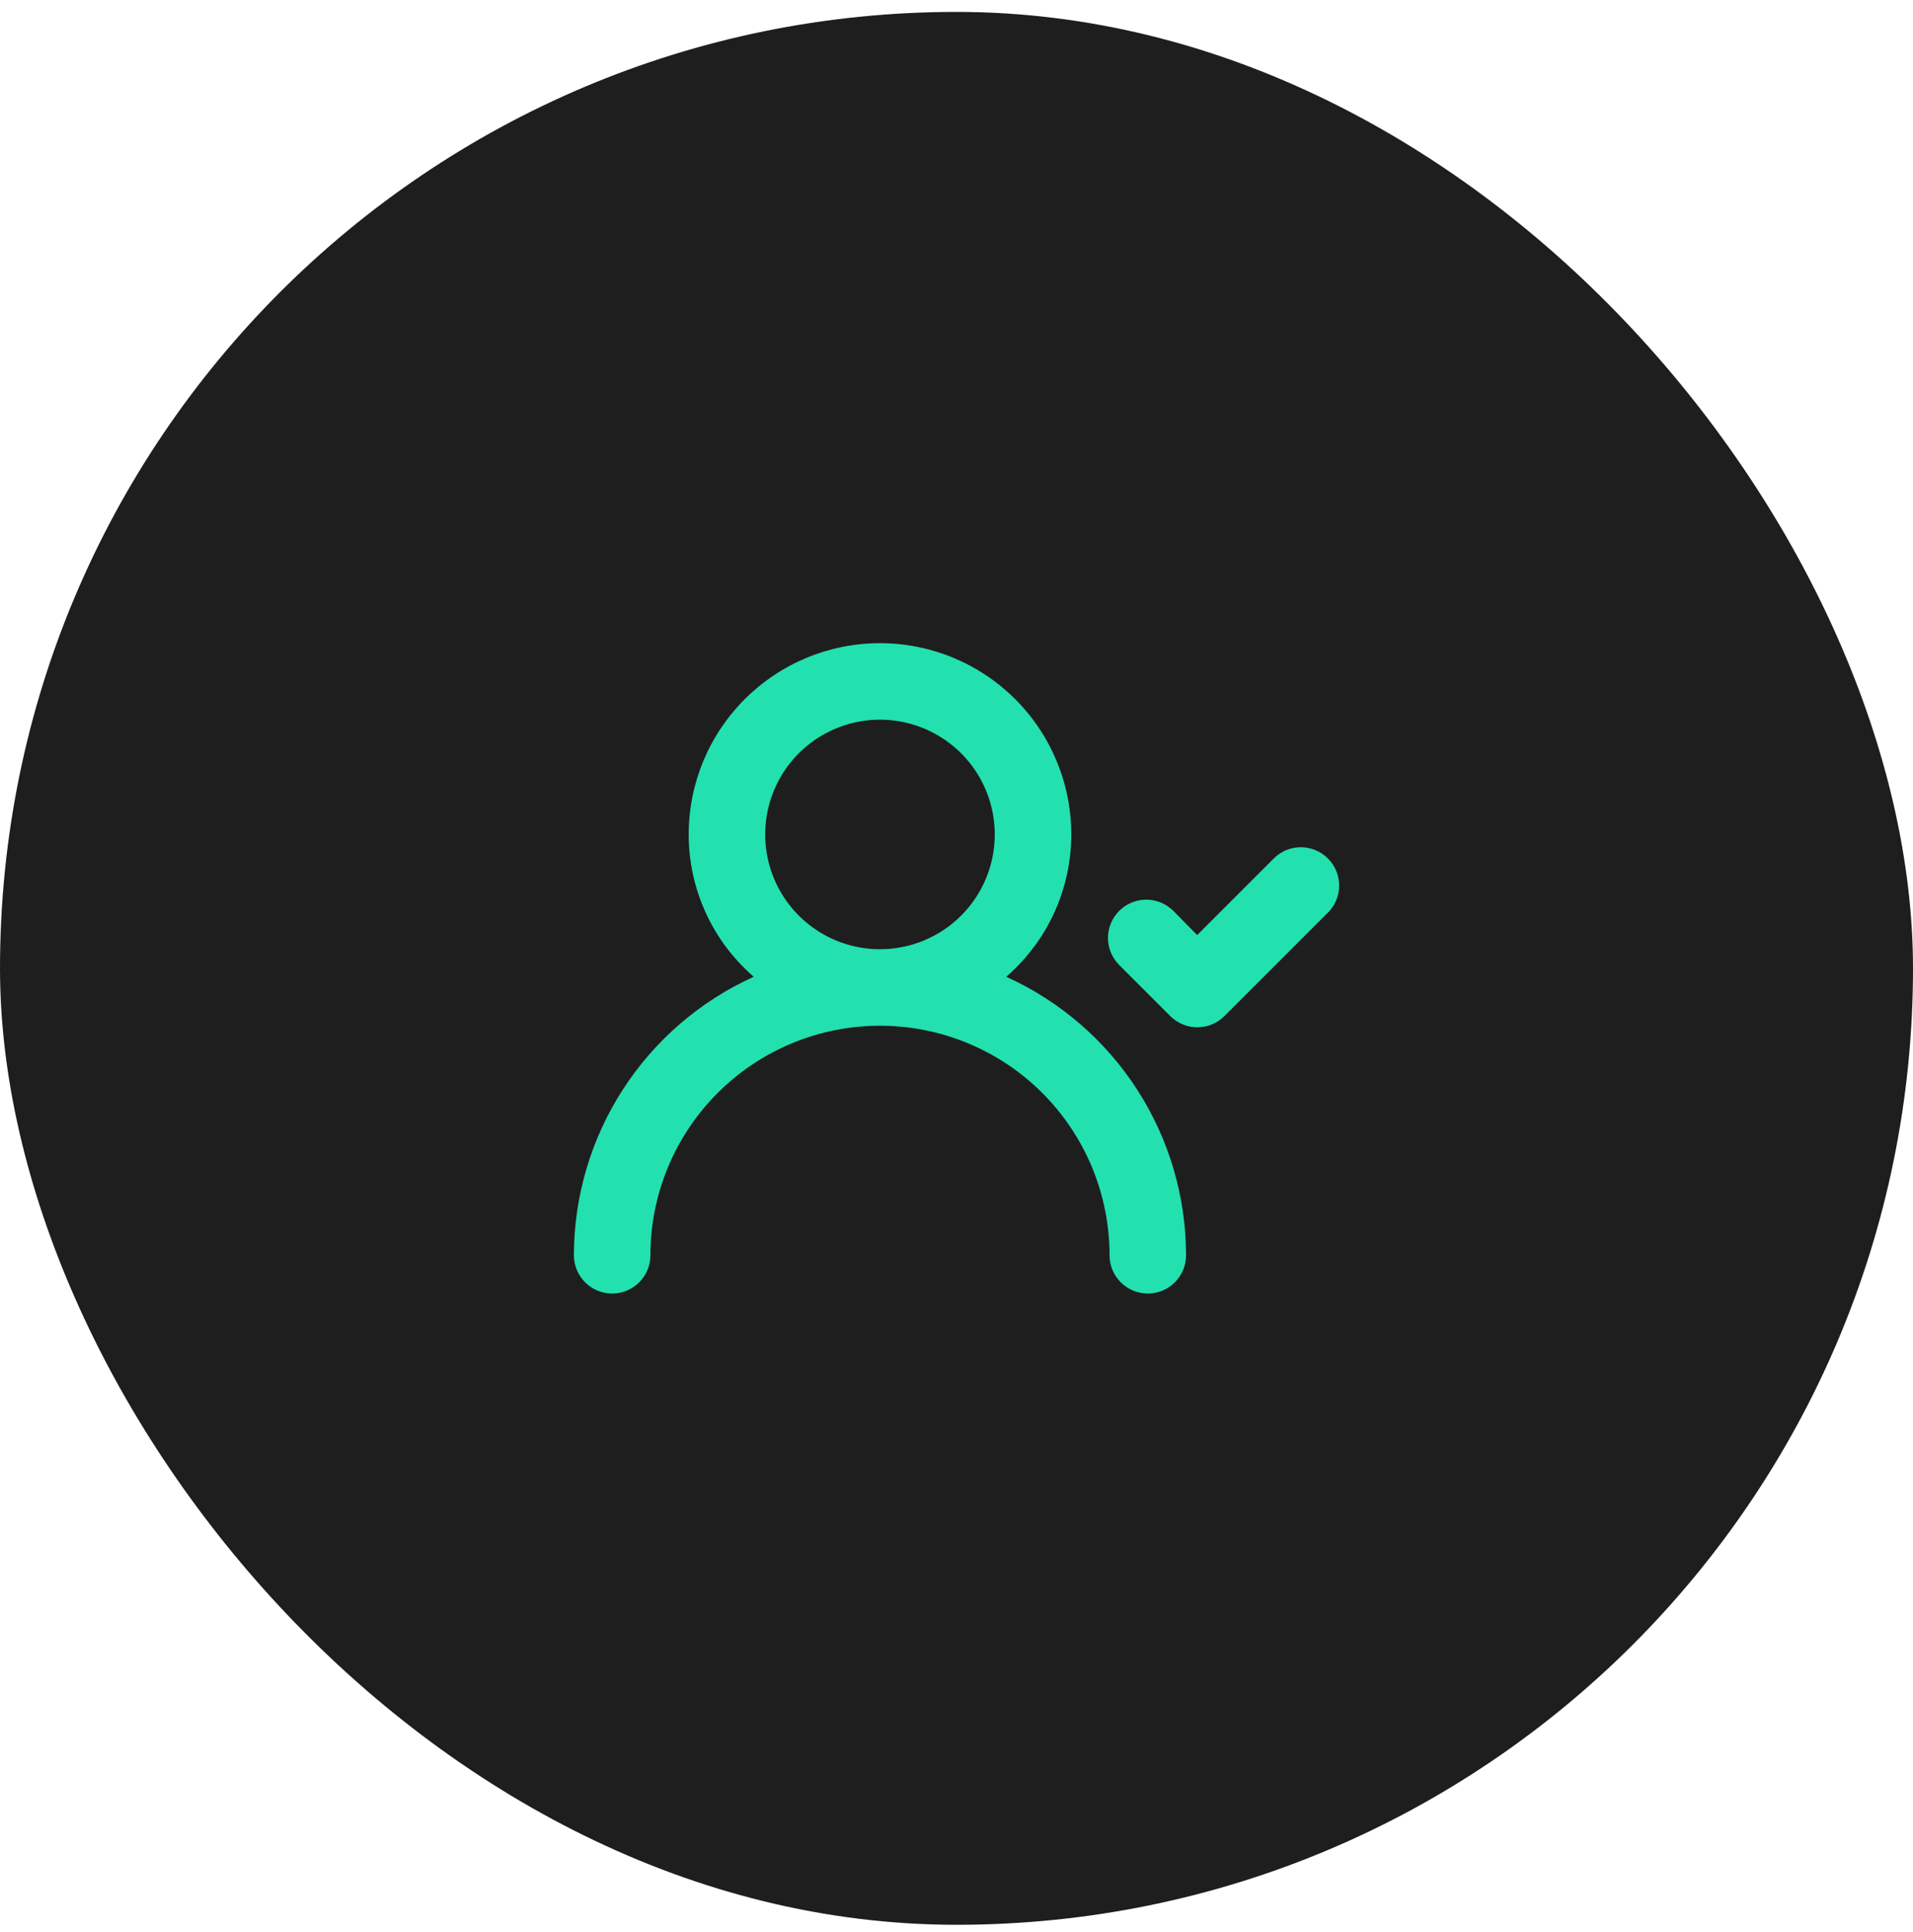
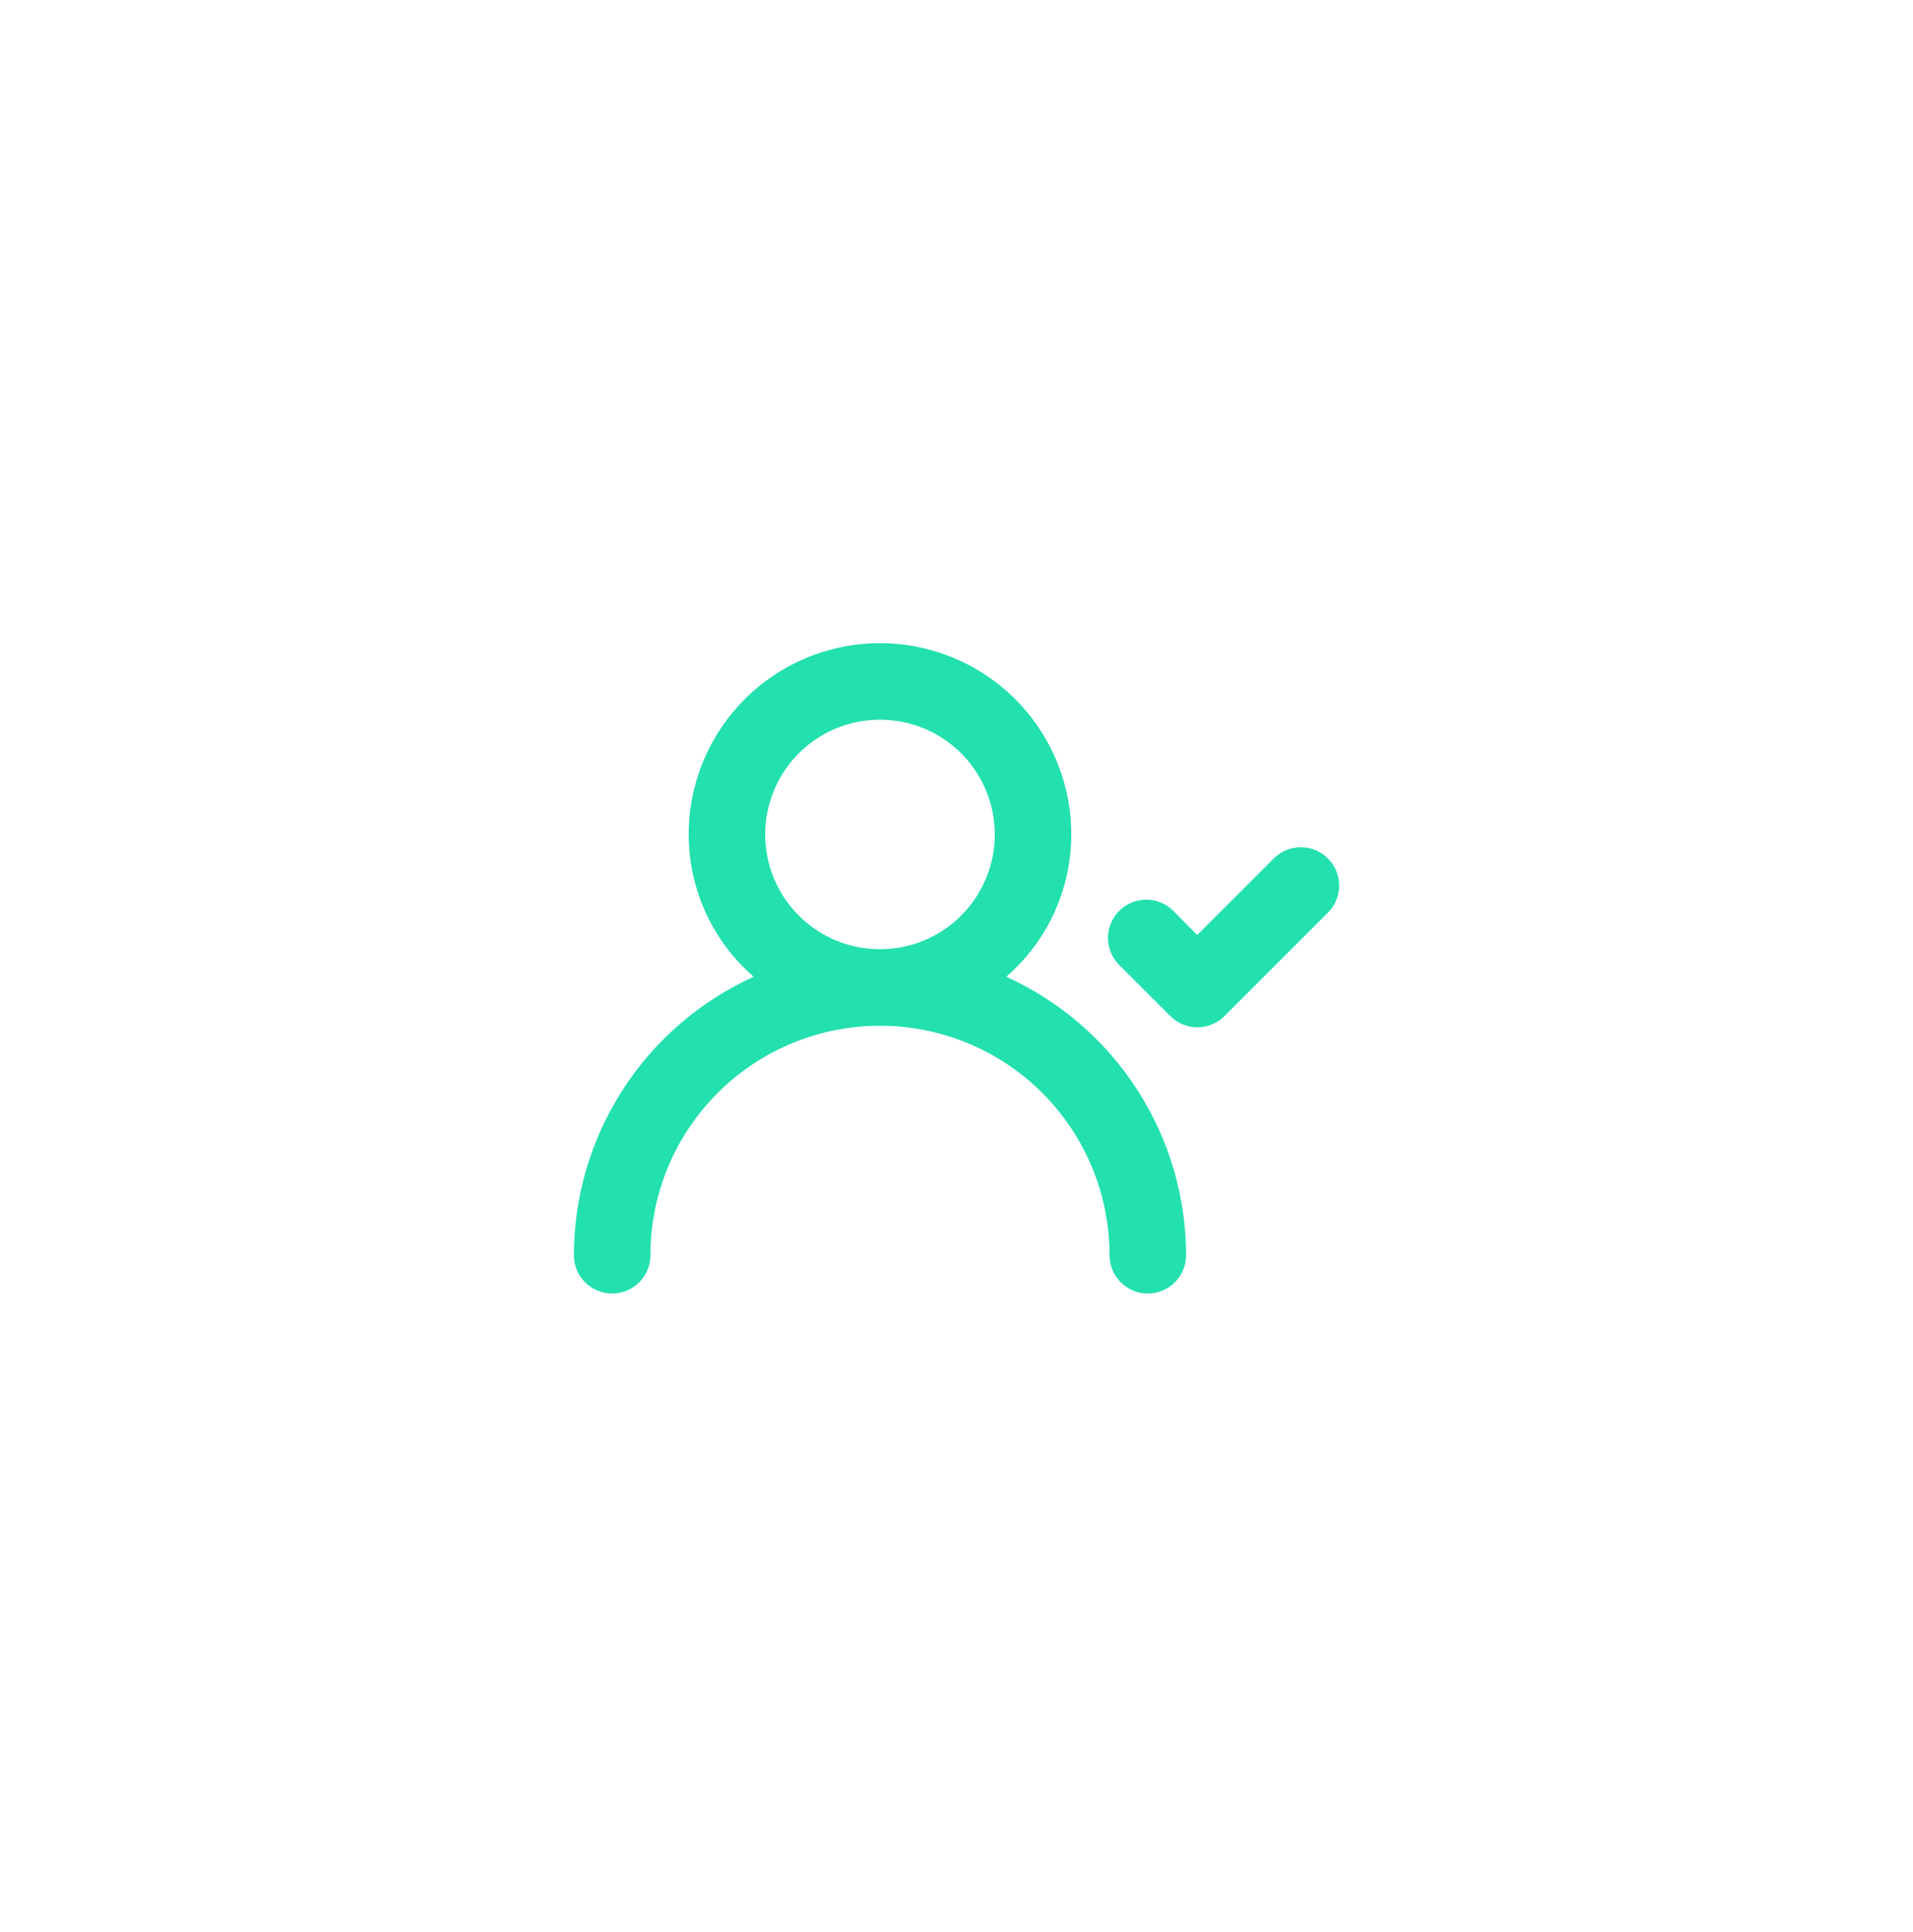
<svg xmlns="http://www.w3.org/2000/svg" width="100" height="101" viewBox="0 0 100 101" fill="none">
-   <rect y="0.623" width="100" height="100" rx="50" fill="#1E1E1E" />
  <path d="M52.6 51.063C53.667 50.139 54.523 48.997 55.11 47.713C55.696 46.429 56 45.035 56 43.623C56 40.971 54.946 38.427 53.071 36.552C51.196 34.677 48.652 33.623 46 33.623C43.348 33.623 40.804 34.677 38.929 36.552C37.054 38.427 36 40.971 36 43.623C36 45.035 36.304 46.429 36.89 47.713C37.477 48.997 38.333 50.139 39.4 51.063C36.6 52.331 34.225 54.378 32.558 56.96C30.891 59.542 30.003 62.55 30 65.623C30 66.153 30.211 66.662 30.586 67.037C30.961 67.412 31.47 67.623 32 67.623C32.53 67.623 33.039 67.412 33.414 67.037C33.789 66.662 34 66.153 34 65.623C34 62.44 35.264 59.388 37.515 57.138C39.765 54.887 42.817 53.623 46 53.623C49.183 53.623 52.235 54.887 54.485 57.138C56.736 59.388 58 62.44 58 65.623C58 66.153 58.211 66.662 58.586 67.037C58.961 67.412 59.47 67.623 60 67.623C60.53 67.623 61.039 67.412 61.414 67.037C61.789 66.662 62 66.153 62 65.623C61.997 62.55 61.109 59.542 59.442 56.96C57.775 54.378 55.4 52.331 52.6 51.063ZM46 49.623C44.813 49.623 43.653 49.271 42.667 48.612C41.68 47.953 40.911 47.016 40.457 45.919C40.003 44.823 39.884 43.616 40.115 42.453C40.347 41.289 40.918 40.219 41.757 39.38C42.596 38.541 43.666 37.97 44.83 37.738C45.993 37.507 47.2 37.626 48.296 38.08C49.392 38.534 50.33 39.303 50.989 40.29C51.648 41.276 52 42.436 52 43.623C52 45.214 51.368 46.74 50.243 47.866C49.117 48.991 47.591 49.623 46 49.623ZM69.42 44.883C69.234 44.696 69.013 44.547 68.769 44.445C68.525 44.344 68.264 44.291 68 44.291C67.736 44.291 67.475 44.344 67.231 44.445C66.987 44.547 66.766 44.696 66.58 44.883L62.58 48.883L61.34 47.623C61.154 47.436 60.933 47.287 60.689 47.185C60.445 47.084 60.184 47.032 59.92 47.032C59.656 47.032 59.395 47.084 59.151 47.185C58.907 47.287 58.686 47.436 58.5 47.623C58.127 47.998 57.918 48.505 57.918 49.033C57.918 49.561 58.127 50.068 58.5 50.443L61.18 53.123C61.555 53.495 62.062 53.705 62.59 53.705C63.118 53.705 63.625 53.495 64 53.123L69.34 47.783C69.542 47.602 69.705 47.381 69.819 47.135C69.933 46.889 69.995 46.621 70.003 46.35C70.01 46.079 69.963 45.809 69.862 45.557C69.762 45.304 69.612 45.075 69.42 44.883Z" fill="#23E0AF" />
</svg>